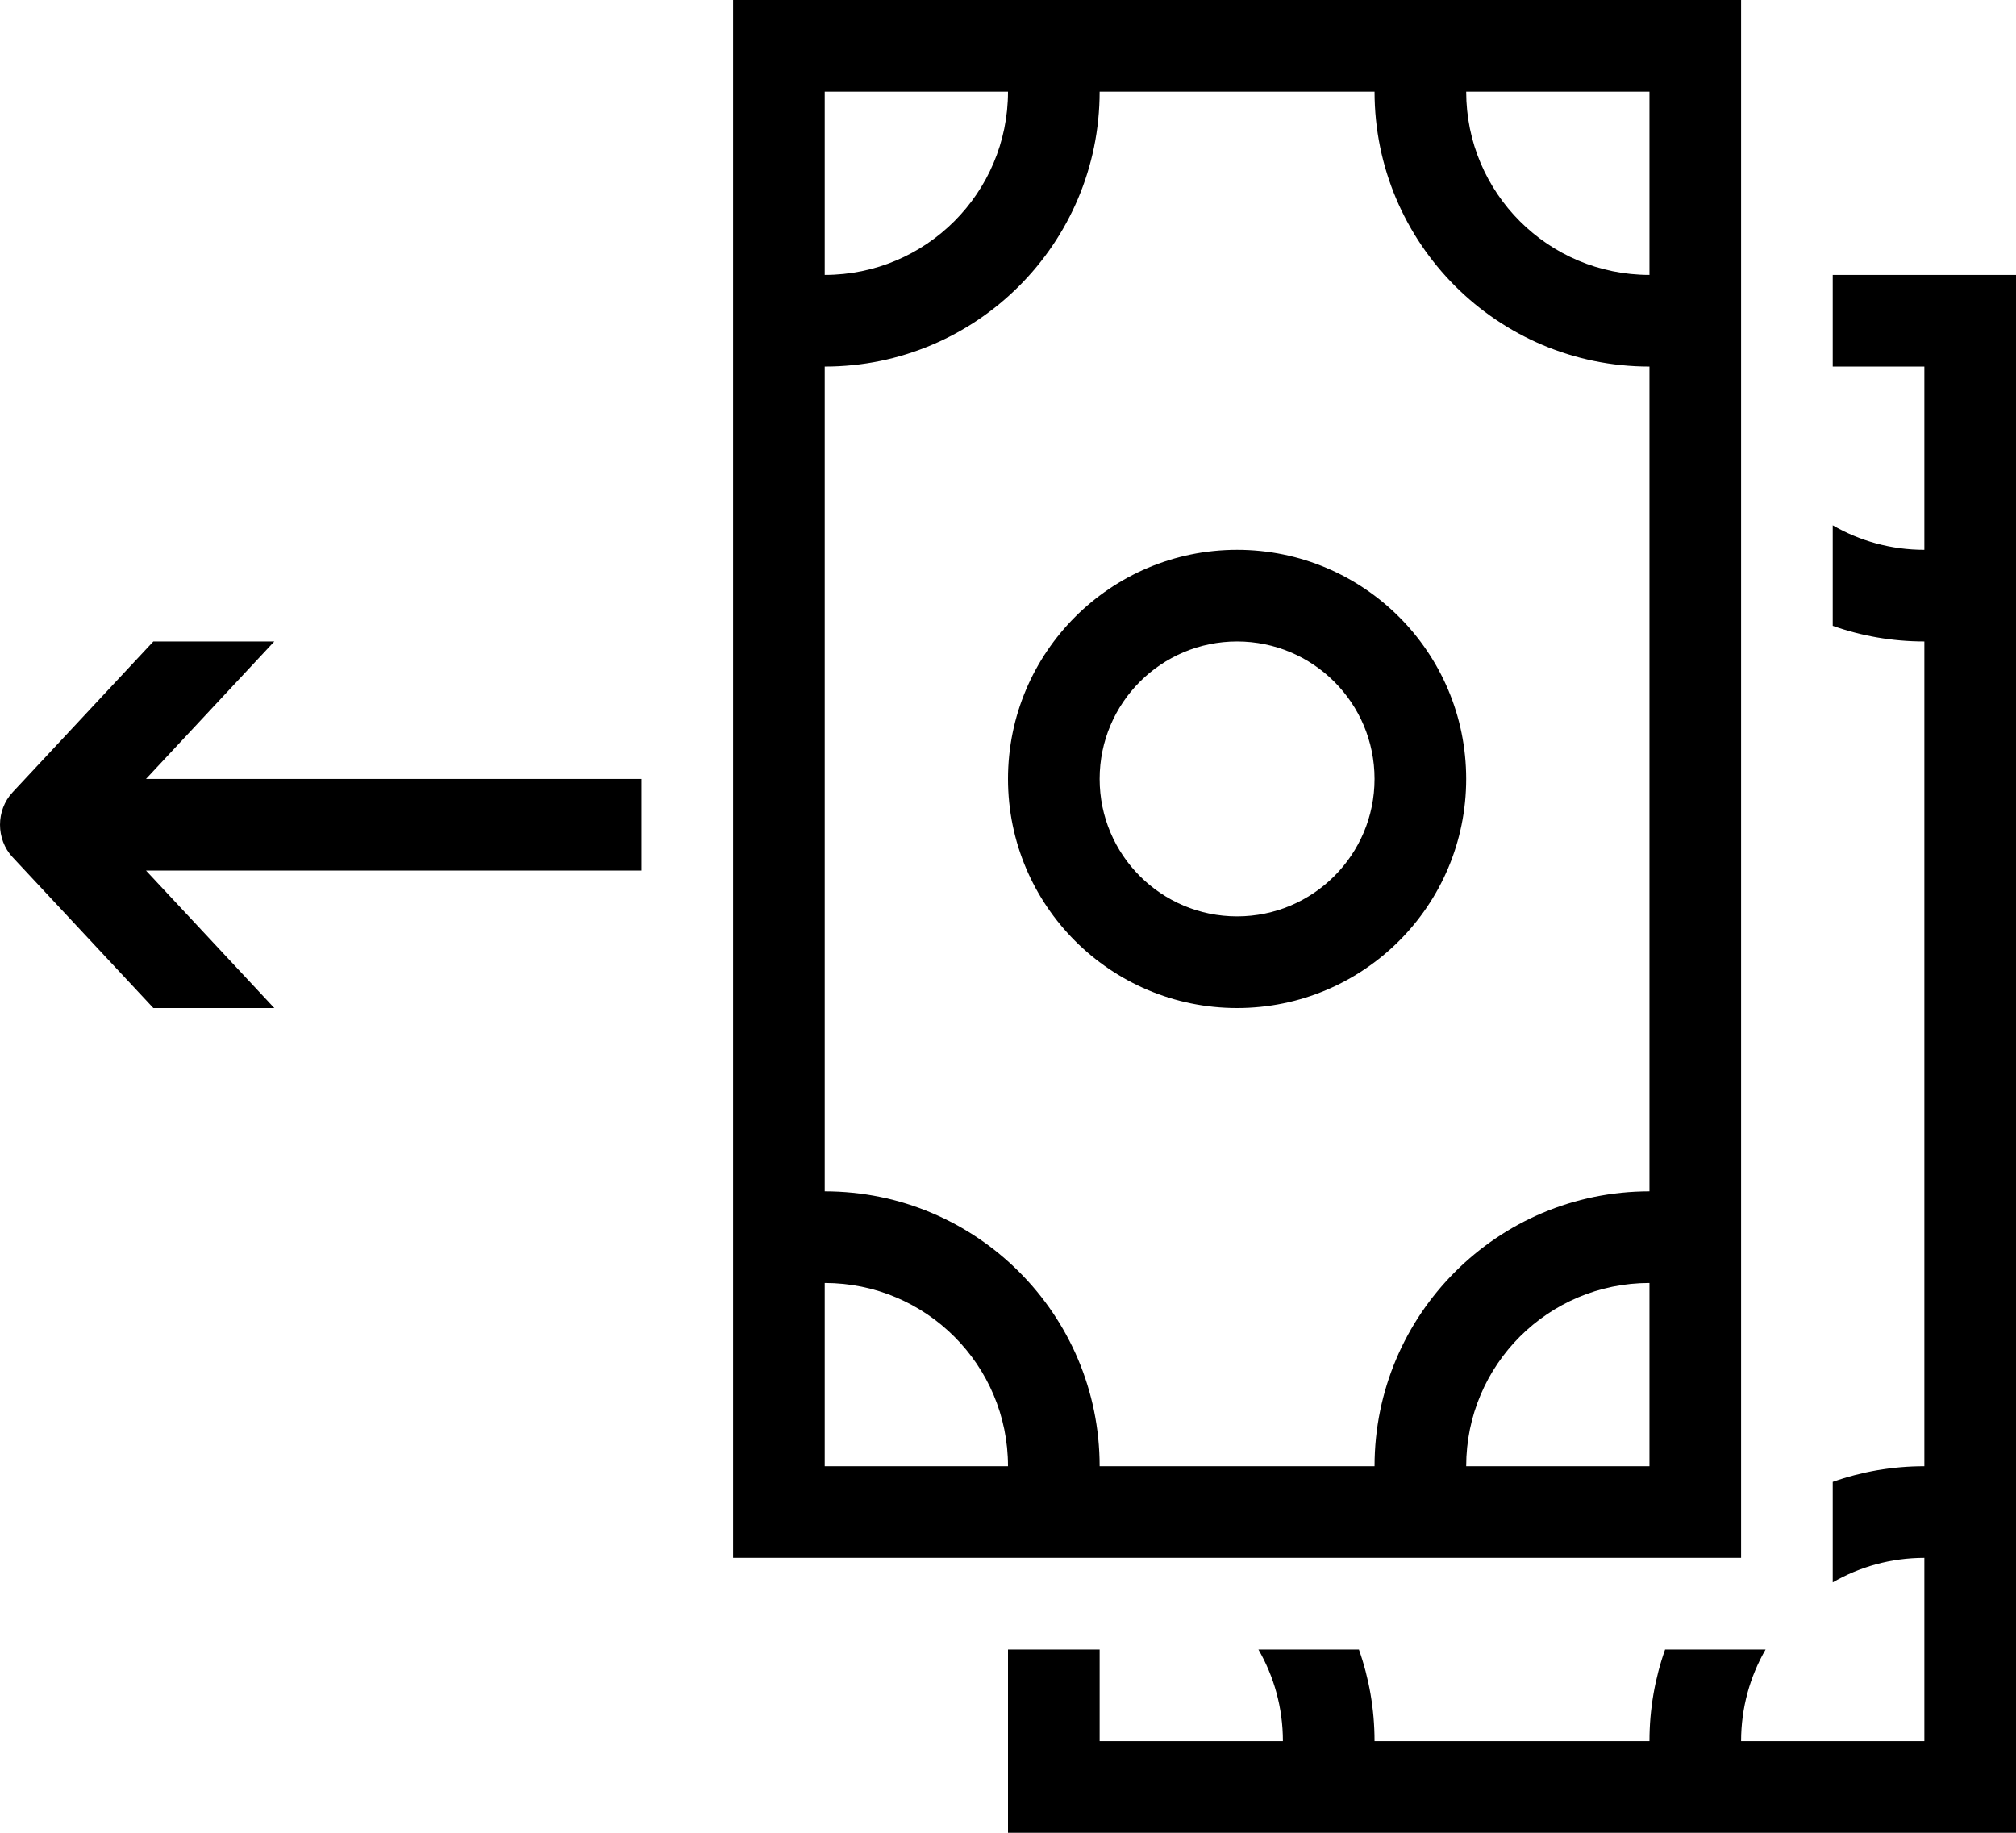
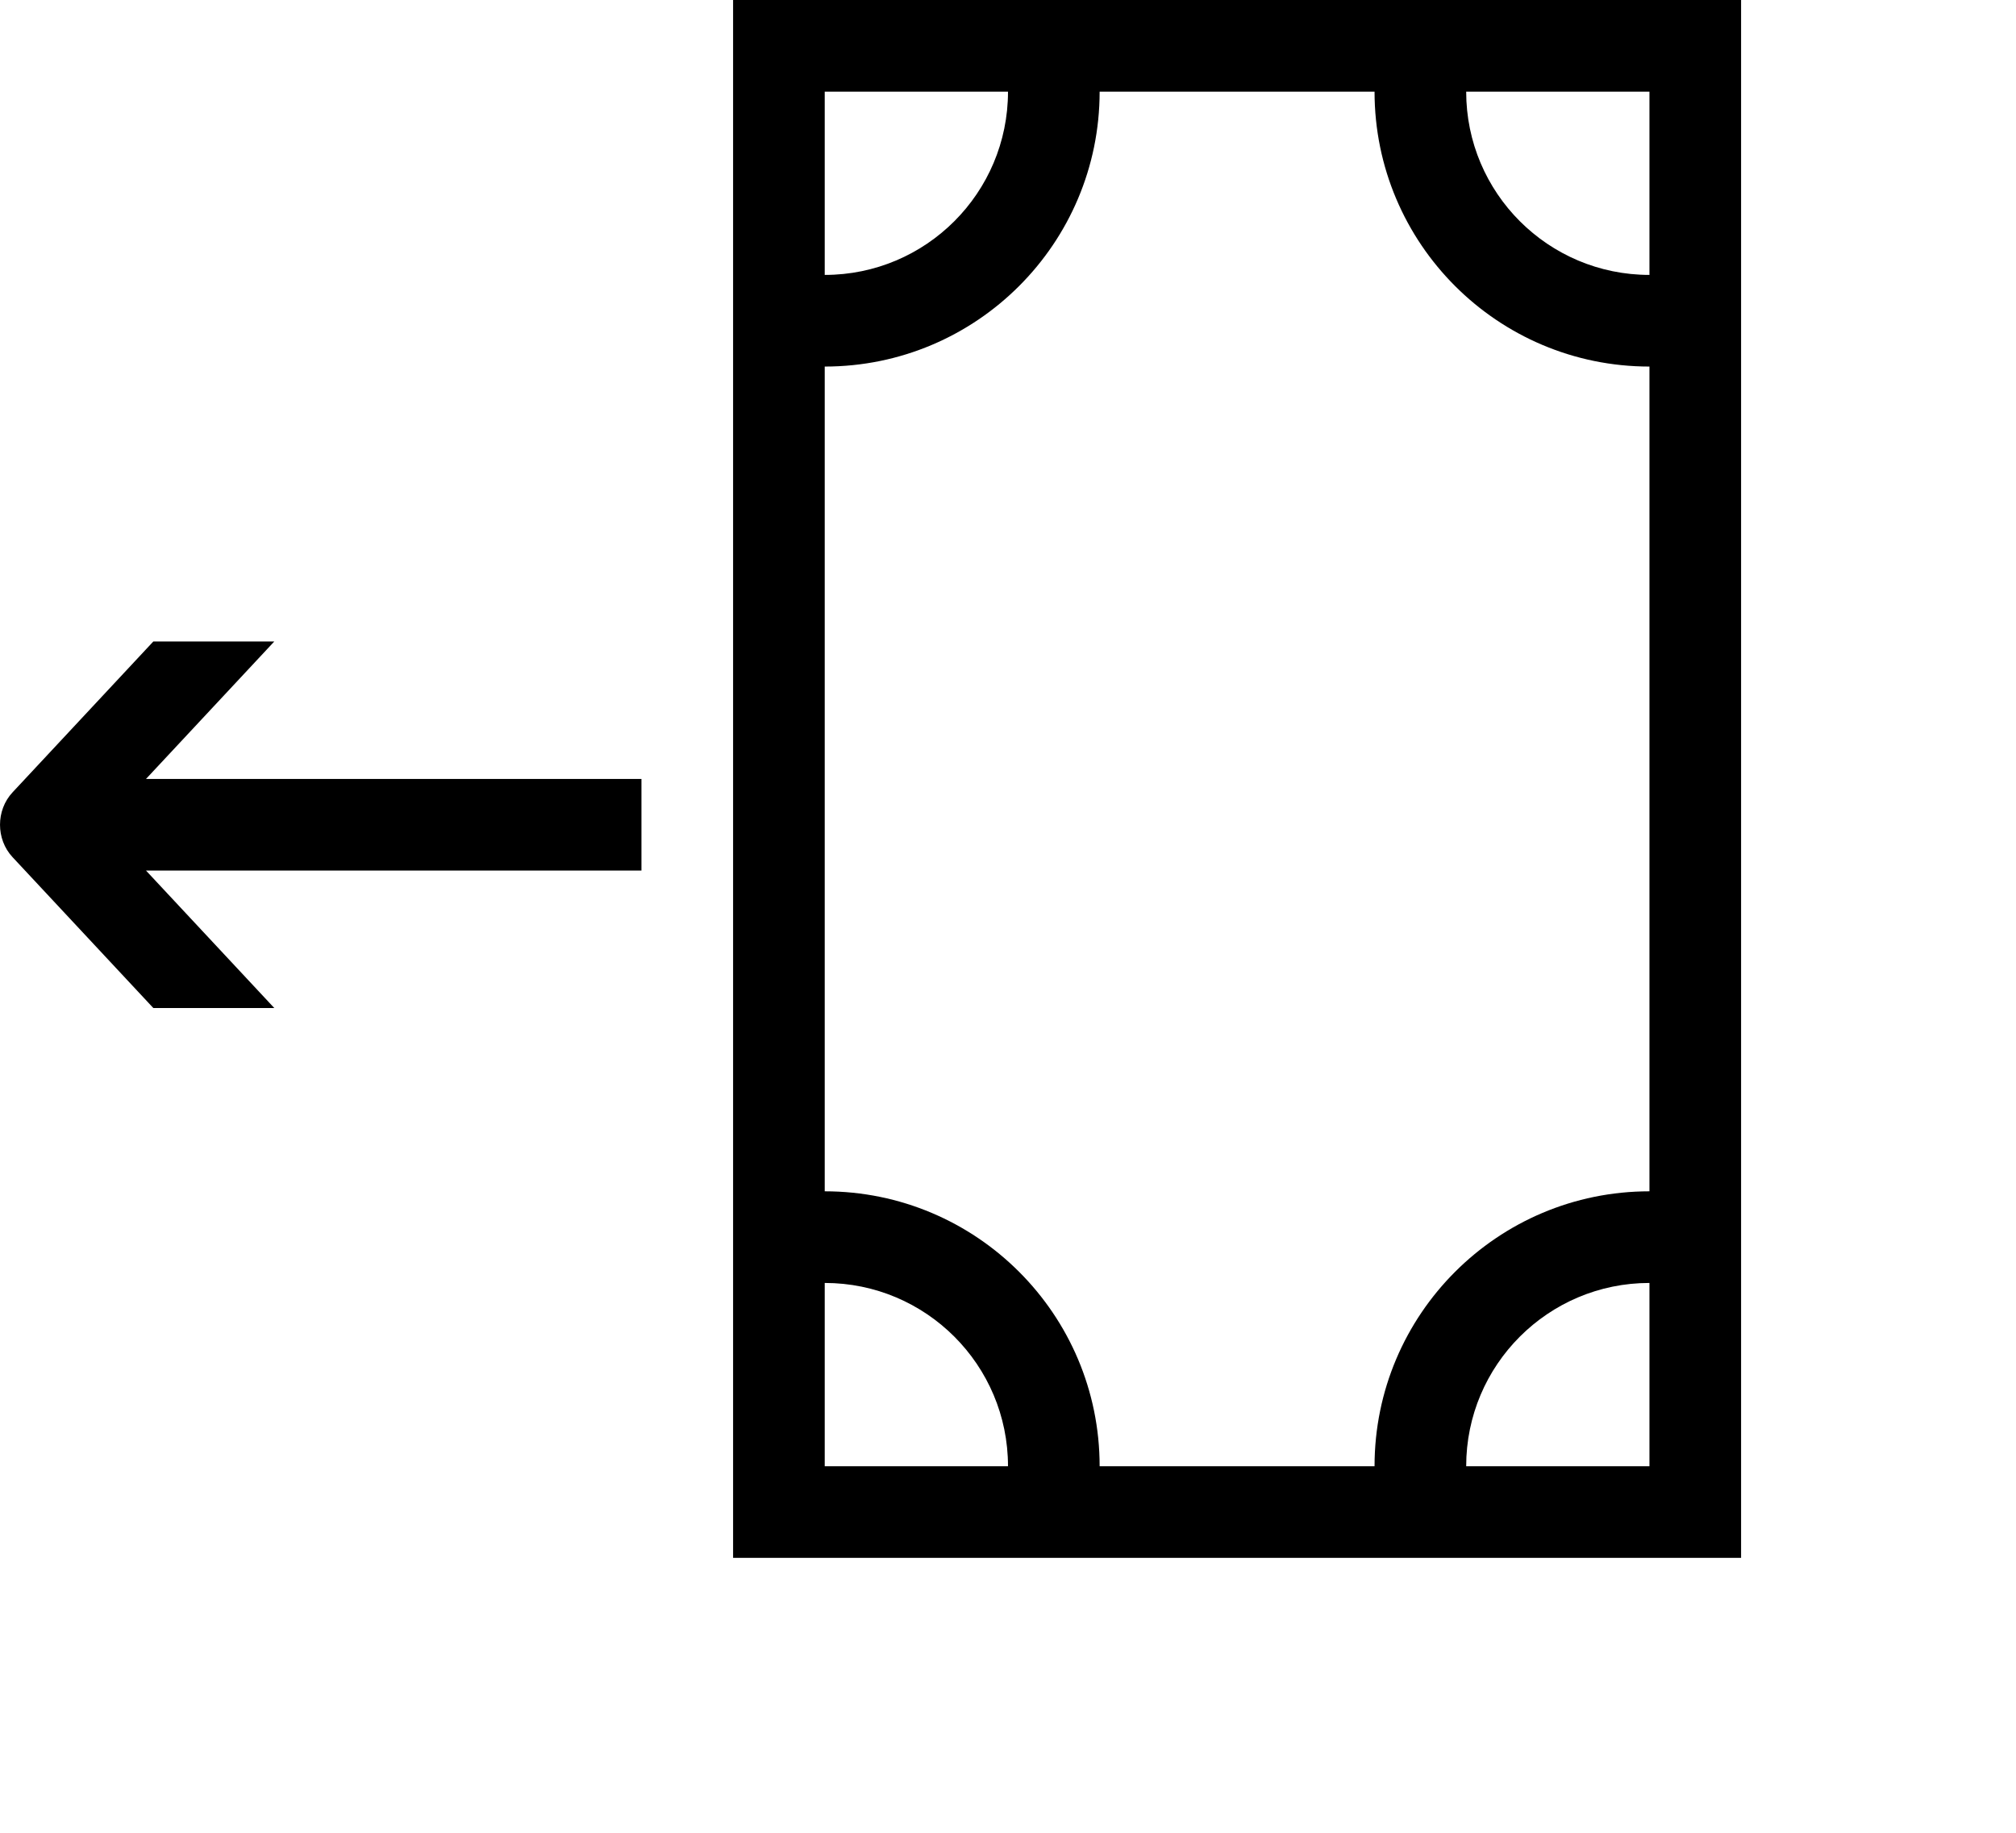
<svg xmlns="http://www.w3.org/2000/svg" width="33" height="30" viewBox="0 0 33 30" fill="none">
-   <path fill-rule="evenodd" clip-rule="evenodd" d="M24 12.75C24 14.821 22.321 16.5 20.25 16.5C18.179 16.5 16.5 14.821 16.5 12.75C16.5 10.679 18.179 9 20.25 9C22.321 9 24 10.679 24 12.75ZM22.5 12.75C22.5 13.993 21.493 15 20.25 15C19.007 15 18 13.993 18 12.75C18 11.507 19.007 10.5 20.25 10.5C21.493 10.5 22.5 11.507 22.5 12.75Z" fill="black" />
  <path fill-rule="evenodd" clip-rule="evenodd" d="M12 0V25.5H28.5V0H12ZM13.5 1.5H16.5C16.5 3.157 15.157 4.5 13.5 4.5V1.5ZM18 24H22.5C22.5 21.515 24.515 19.5 27 19.5V6C24.515 6 22.5 3.985 22.5 1.5H18C18 3.985 15.985 6 13.5 6V19.5C15.985 19.5 18 21.515 18 24ZM13.5 21V24H16.5C16.5 22.343 15.157 21 13.5 21ZM27 21C25.343 21 24 22.343 24 24H27V21ZM27 4.5C25.343 4.5 24 3.157 24 1.5H27V4.5Z" fill="black" />
-   <path fill-rule="evenodd" clip-rule="evenodd" d="M16.5 27V30H33V4.5H30V6H31.5V9C30.954 9 30.441 8.854 30 8.599V10.244C30.469 10.41 30.974 10.5 31.5 10.5V24C30.974 24 30.469 24.09 30 24.256V25.901C30.441 25.646 30.954 25.5 31.5 25.5V28.5H28.5C28.5 27.954 28.646 27.441 28.901 27H27.256C27.09 27.469 27 27.974 27 28.5H22.5C22.5 27.974 22.41 27.469 22.244 27H20.599C20.854 27.441 21 27.954 21 28.5H18V27H16.5Z" fill="black" />
  <path d="M2.51 10.5L0.205 12.97C-0.068 13.263 -0.068 13.737 0.205 14.03L2.51 16.5H4.49L2.39 14.25H10.5V12.75H2.39L4.49 10.5H2.51Z" fill="black" />
</svg>